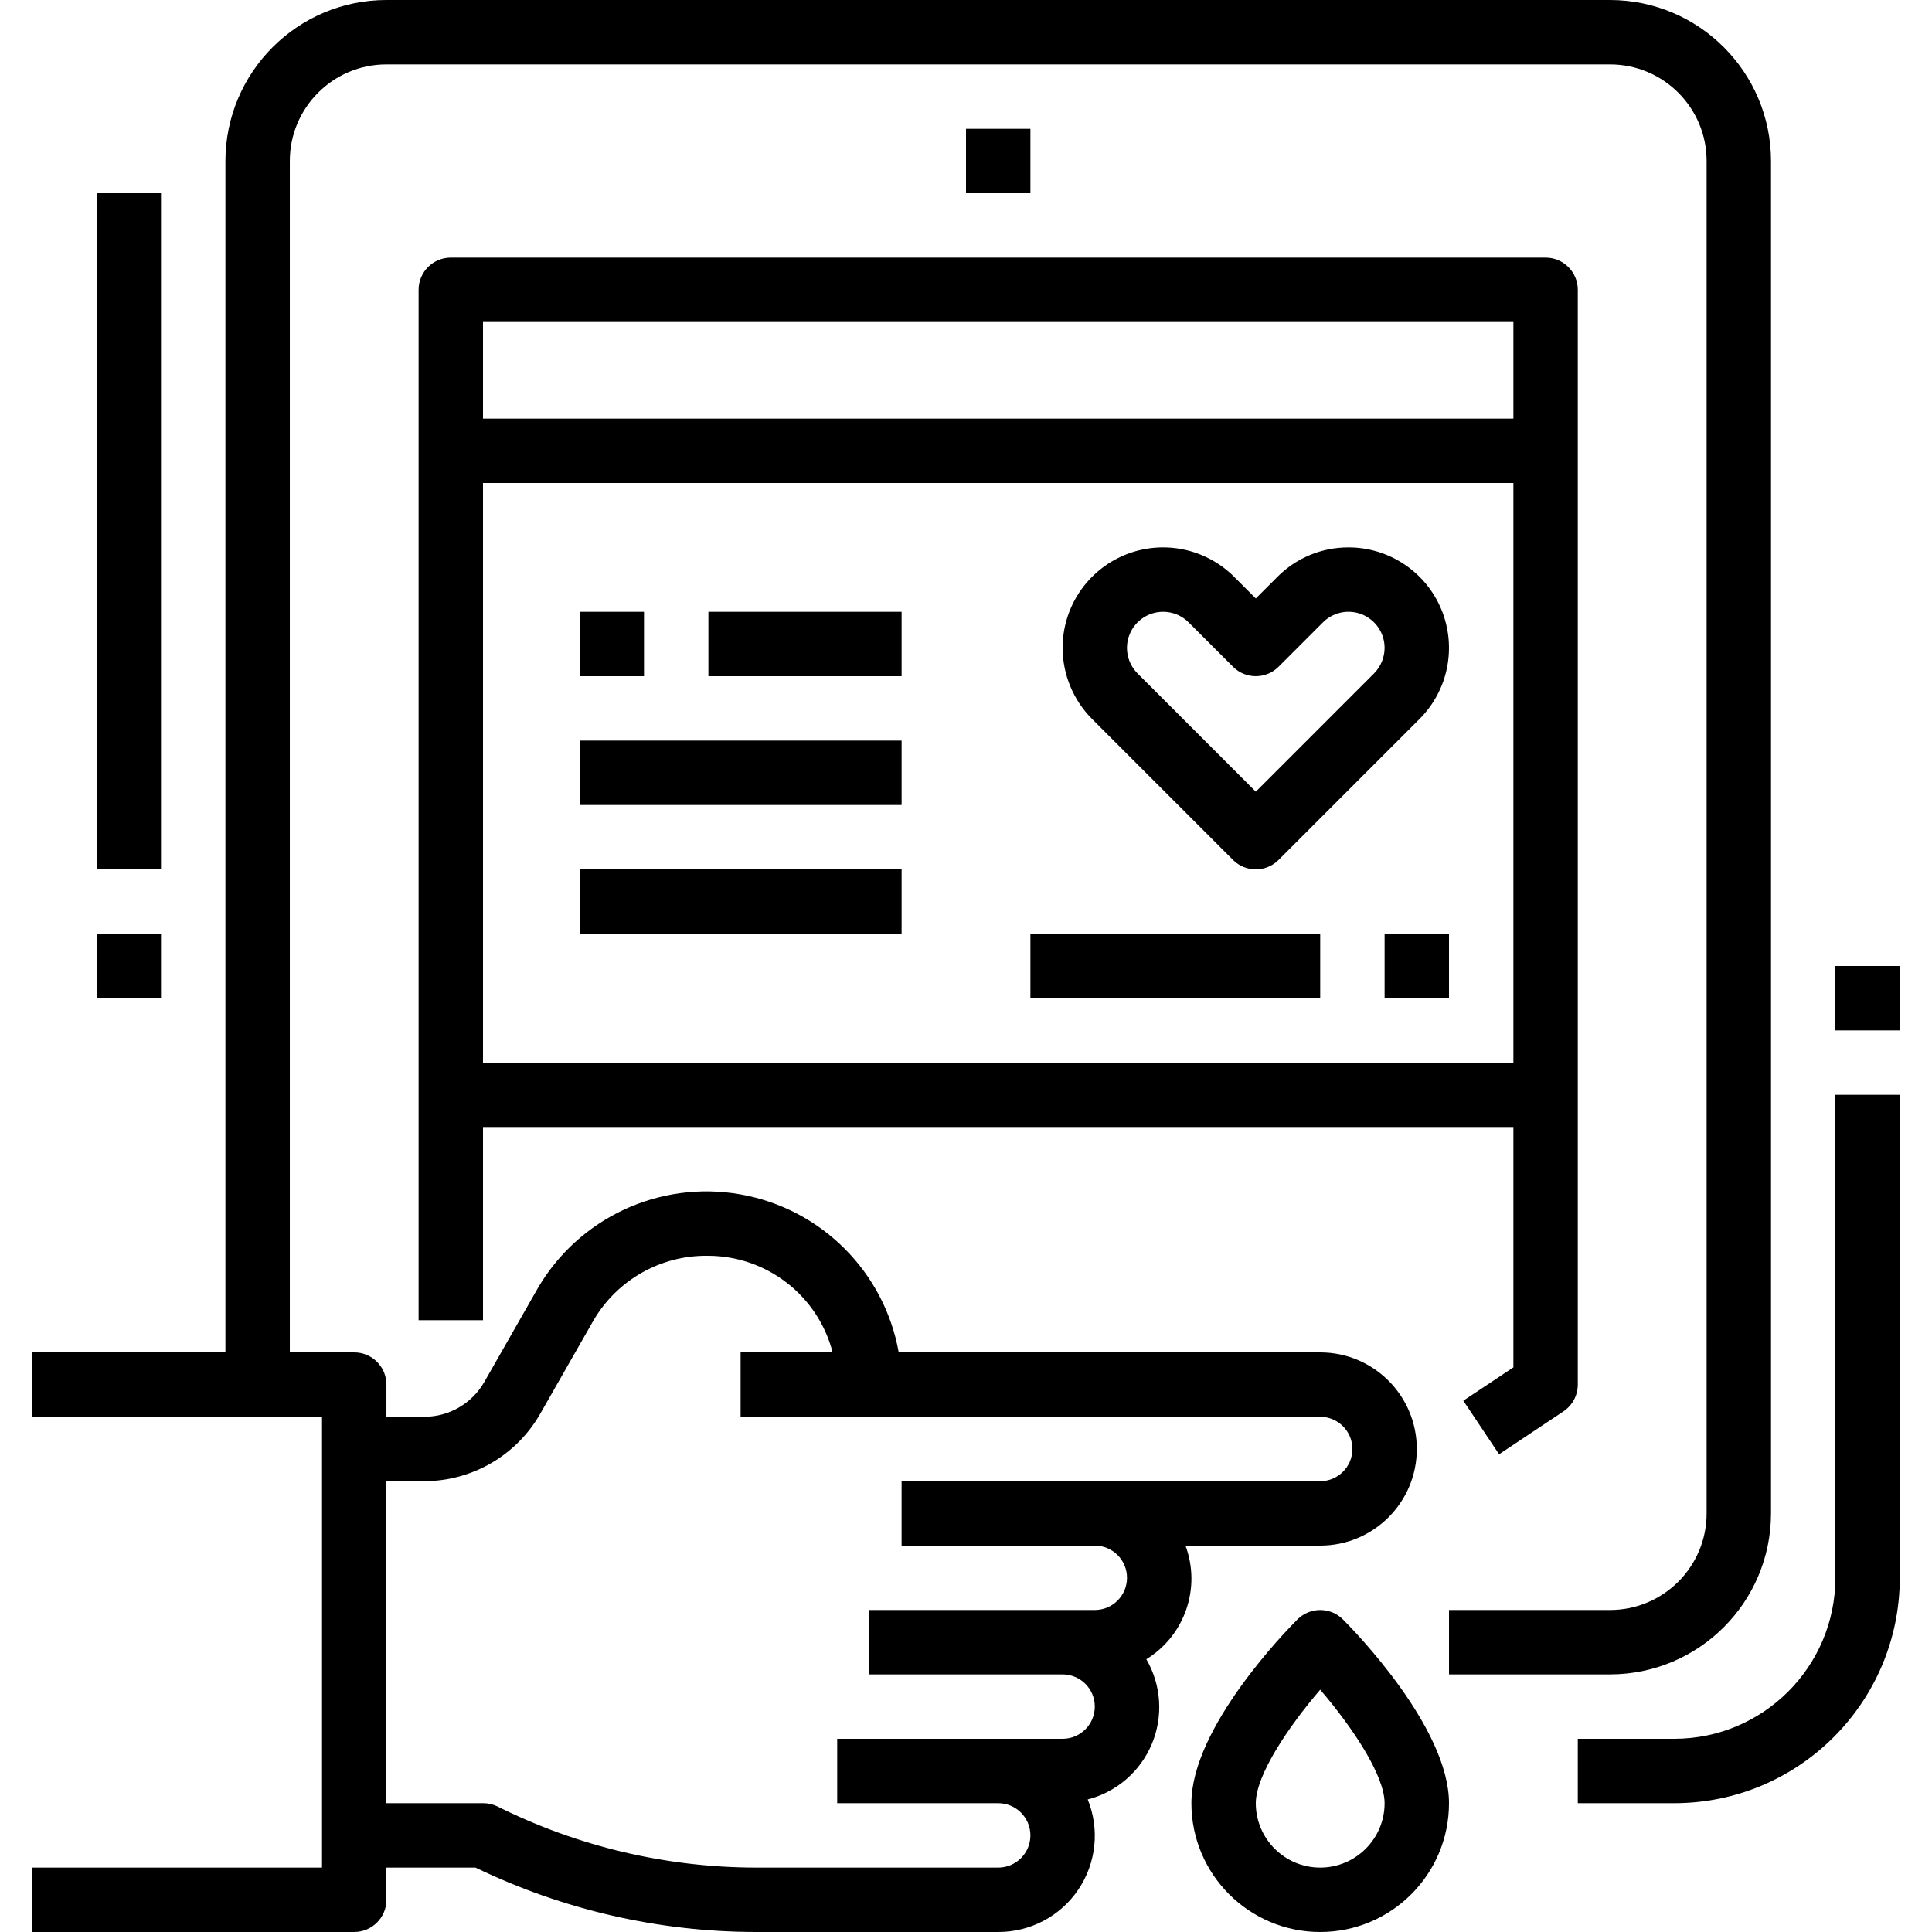
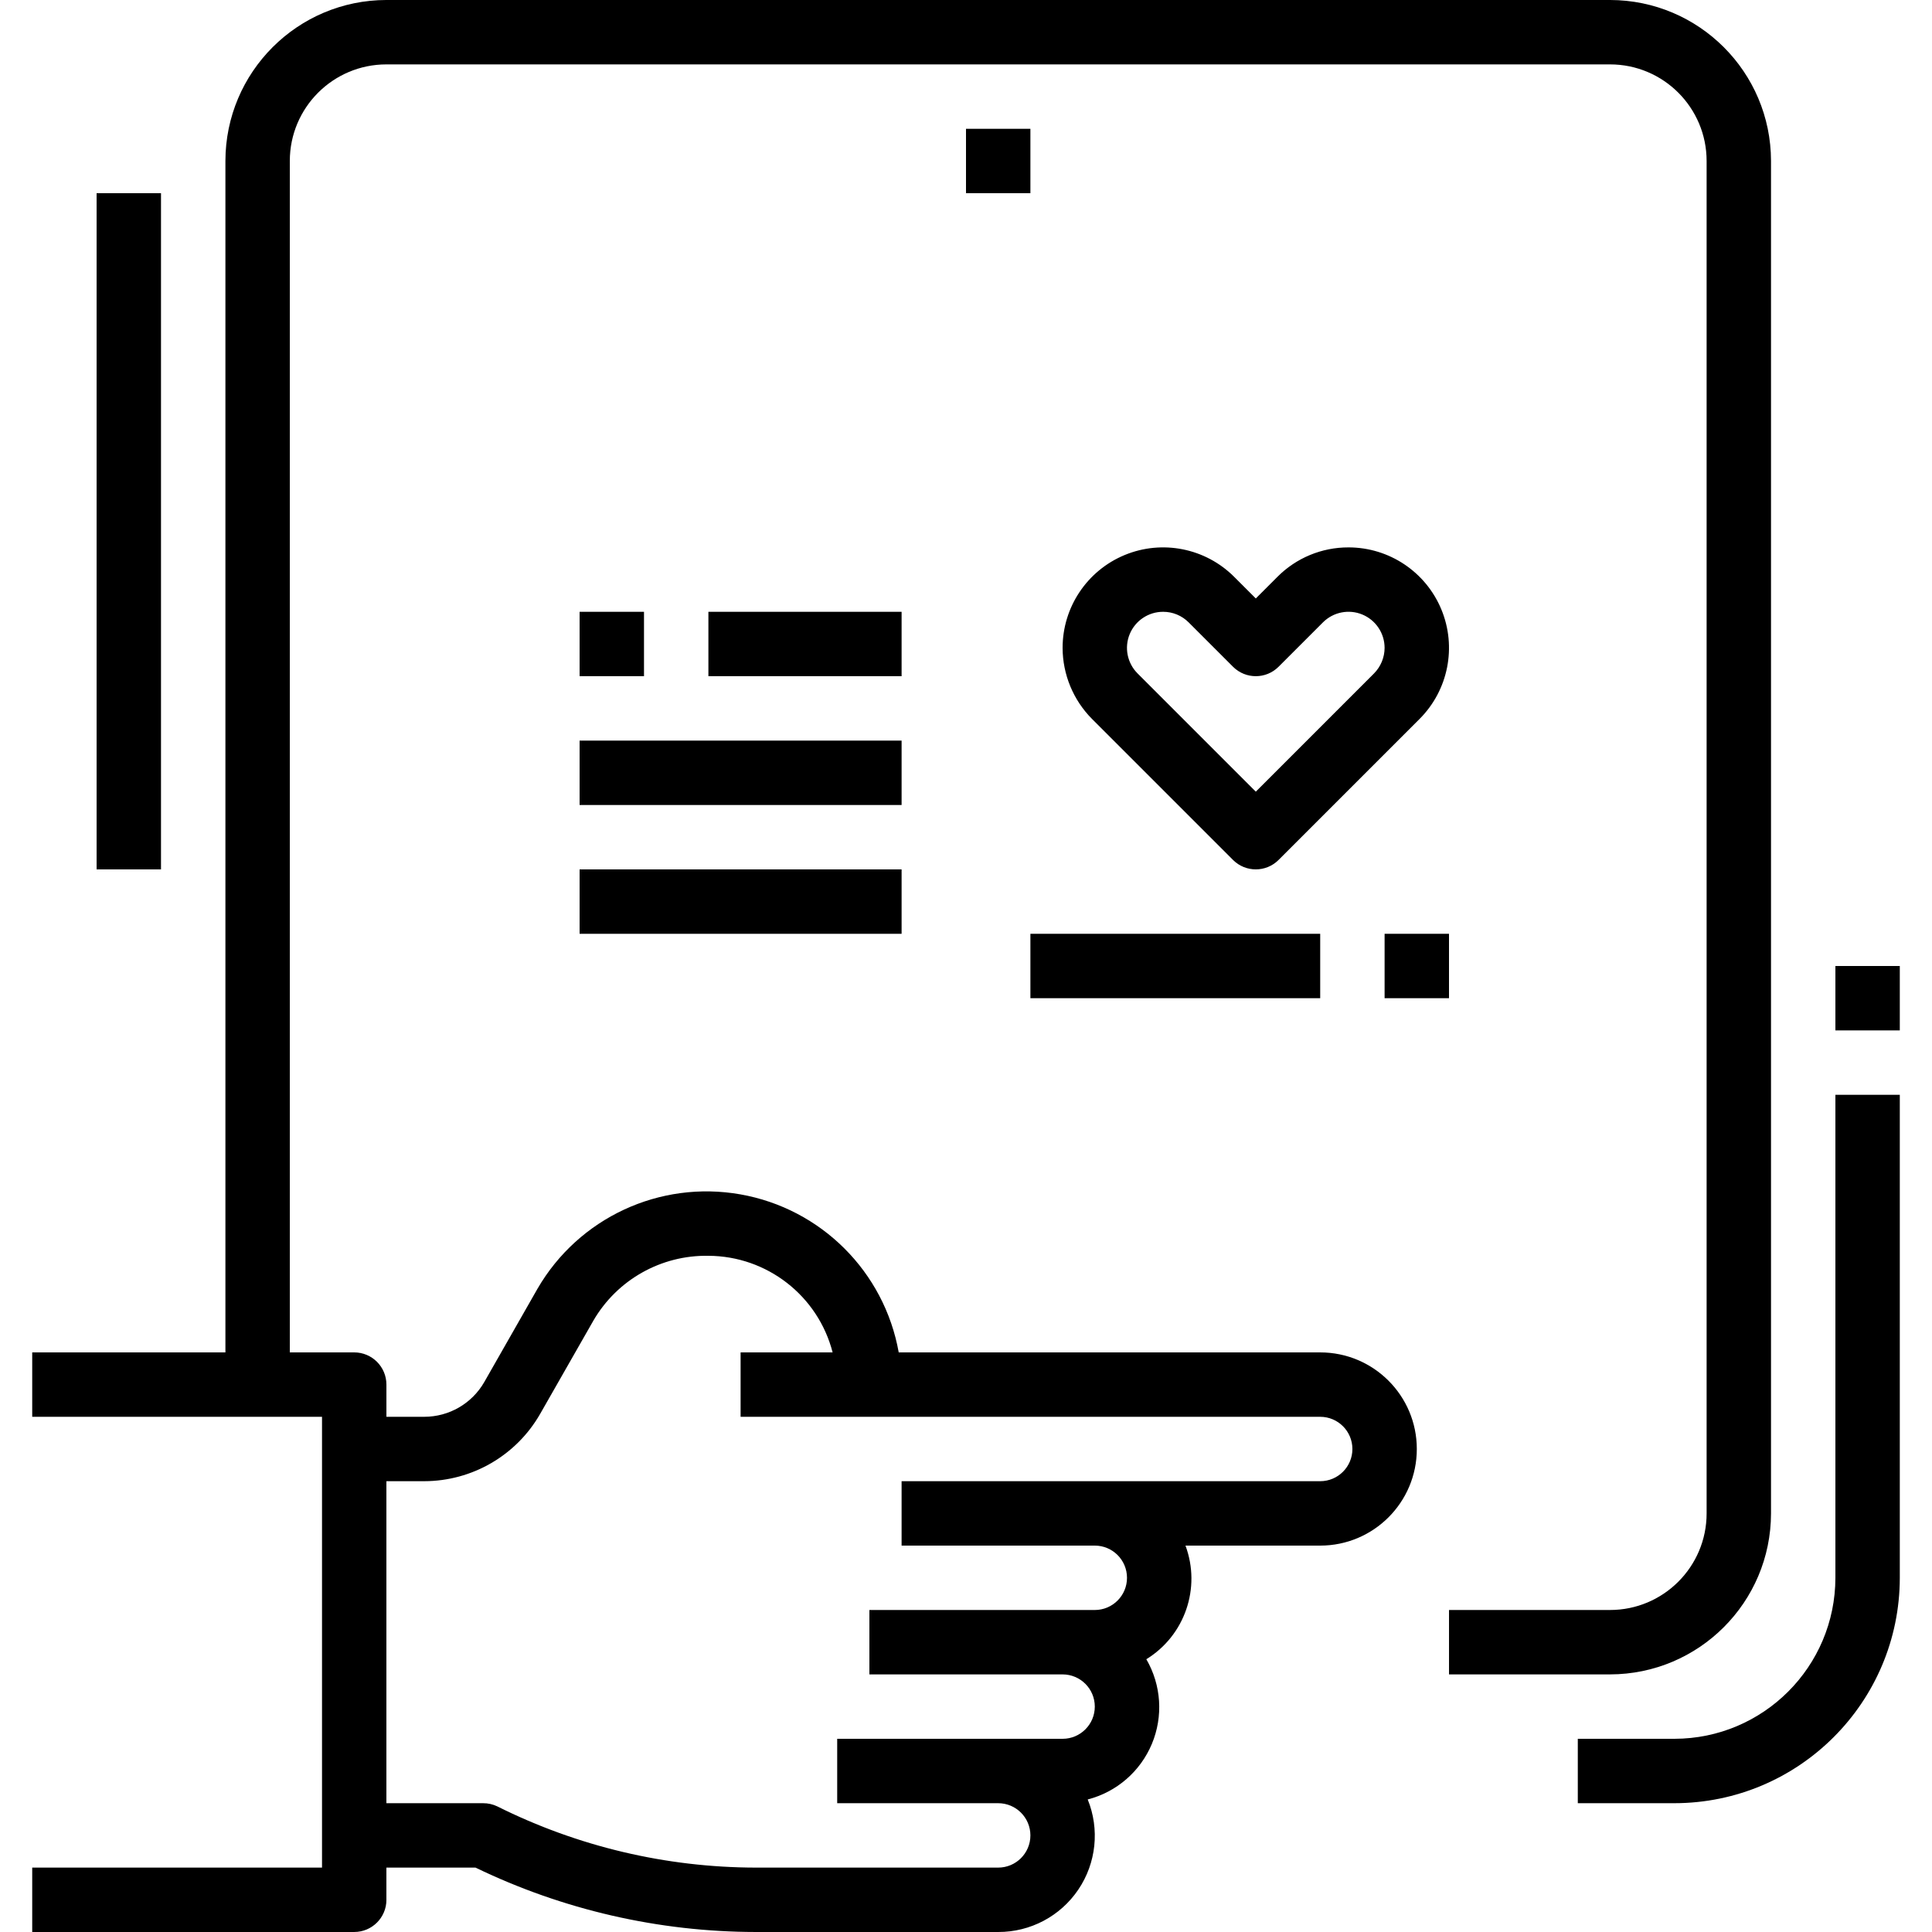
<svg xmlns="http://www.w3.org/2000/svg" height="480pt" viewBox="-8 0 480 480" width="480pt">
  <path d="m168 152h48v16h-48zm0 0" />
  <path d="m136 184h80v16h-80zm0 0" />
  <path d="m136 152h16v16h-16zm0 0" />
  <path d="m136 216h80v16h-80zm0 0" />
-   <path d="m96 72v256h16v-48h256v59.719l-12.441 8.281 8.883 13.312 16-10.664c2.223-1.484 3.555-3.977 3.559-6.648v-272c0-4.418-3.582-8-8-8h-272c-4.418 0-8 3.582-8 8zm16 192v-144h256v144zm256-184v24h-256v-24zm0 0" />
  <path d="m327.031 136c-6.625-.02-12.984 2.613-17.656 7.312l-5.375 5.375-5.375-5.375c-7.141-7.141-17.883-9.277-27.211-5.414-9.332 3.867-15.414 12.969-15.414 23.07.02 6.617 2.645 12.961 7.312 17.656l35.031 35.031c3.125 3.121 8.188 3.121 11.312 0l35.031-35.031c7.141-7.141 9.277-17.883 5.414-27.211-3.863-9.332-12.969-15.414-23.07-15.414zm6.344 31.312-29.375 29.375-29.375-29.375c-2.566-2.566-3.336-6.426-1.949-9.777 1.391-3.352 4.664-5.539 8.293-5.535 2.379-.008 4.664.938 6.344 2.625l11.031 11.031c3.125 3.121 8.188 3.121 11.312 0l11.031-11.031c2.566-2.566 6.426-3.336 9.777-1.949 3.352 1.391 5.539 4.664 5.535 8.293-.008 2.375-.953 4.656-2.625 6.344zm0 0" />
  <path d="m248 232h72v16h-72zm0 0" />
  <path d="m336 232h16v16h-16zm0 0" />
  <path d="m16 48h16v168h-16zm0 0" />
-   <path d="m16 232h16v16h-16zm0 0" />
  <path d="m448 392c-.027 22.082-17.918 39.973-40 40h-24v16h24c30.914-.035 55.965-25.086 56-56v-120h-16zm0 0" />
  <path d="m448 240h16v16h-16zm0 0" />
  <path d="m232 32h16v16h-16zm0 0" />
-   <path d="m352 448c0-18.777-23.648-42.961-26.344-45.656-3.125-3.121-8.188-3.121-11.312 0-2.695 2.695-26.344 26.879-26.344 45.656 0 17.672 14.328 32 32 32s32-14.328 32-32zm-32 16c-8.836 0-16-7.164-16-16 0-6.984 8.137-19.047 16-28.199 7.863 9.152 16 21.215 16 28.199 0 8.836-7.164 16-16 16zm0 0" />
  <path d="m88 472v-8h22.137c21.715 10.5 45.52 15.973 69.641 16h60.223c7.977.027 15.441-3.922 19.902-10.531 4.465-6.609 5.34-15.008 2.336-22.398 7.18-1.852 13.078-6.961 15.938-13.801 2.859-6.84 2.352-14.625-1.375-21.039 9.566-5.879 13.641-17.703 9.727-28.23h33.473c13.254 0 24-10.746 24-24s-10.746-24-24-24h-104.719c-3.574-20.051-19.289-35.73-39.348-39.266-20.055-3.535-40.184 5.832-50.398 23.449l-13.23 23.199c-3.07 5.336-8.758 8.621-14.914 8.617h-9.391v-8c0-4.418-3.582-8-8-8h-16v-296c0-13.254 10.746-24 24-24h304c13.254 0 24 10.746 24 24v336c0 13.254-10.746 24-24 24h-40v16h40c22.082-.027 39.973-17.918 40-40v-336c-.027-22.082-17.918-39.973-40-40h-304c-22.082.027-39.973 17.918-40 40v296h-48v16h72v112h-72v16h80c4.418 0 8-3.582 8-8zm9.391-104c11.902-.016 22.883-6.387 28.801-16.711l13.242-23.199c5.902-10.145 16.832-16.297 28.566-16.09 14.547.055 27.227 9.914 30.863 24h-22.863v16h144c4.418 0 8 3.582 8 8s-3.582 8-8 8h-104v16h48c4.418 0 8 3.582 8 8s-3.582 8-8 8h-56v16h48c4.418 0 8 3.582 8 8s-3.582 8-8 8h-56v16h40c4.418 0 8 3.582 8 8s-3.582 8-8 8h-60.223c-22.289-.035-44.262-5.238-64.203-15.199-1.113-.539-2.336-.812-3.574-.801h-24v-80zm0 0" />
</svg>